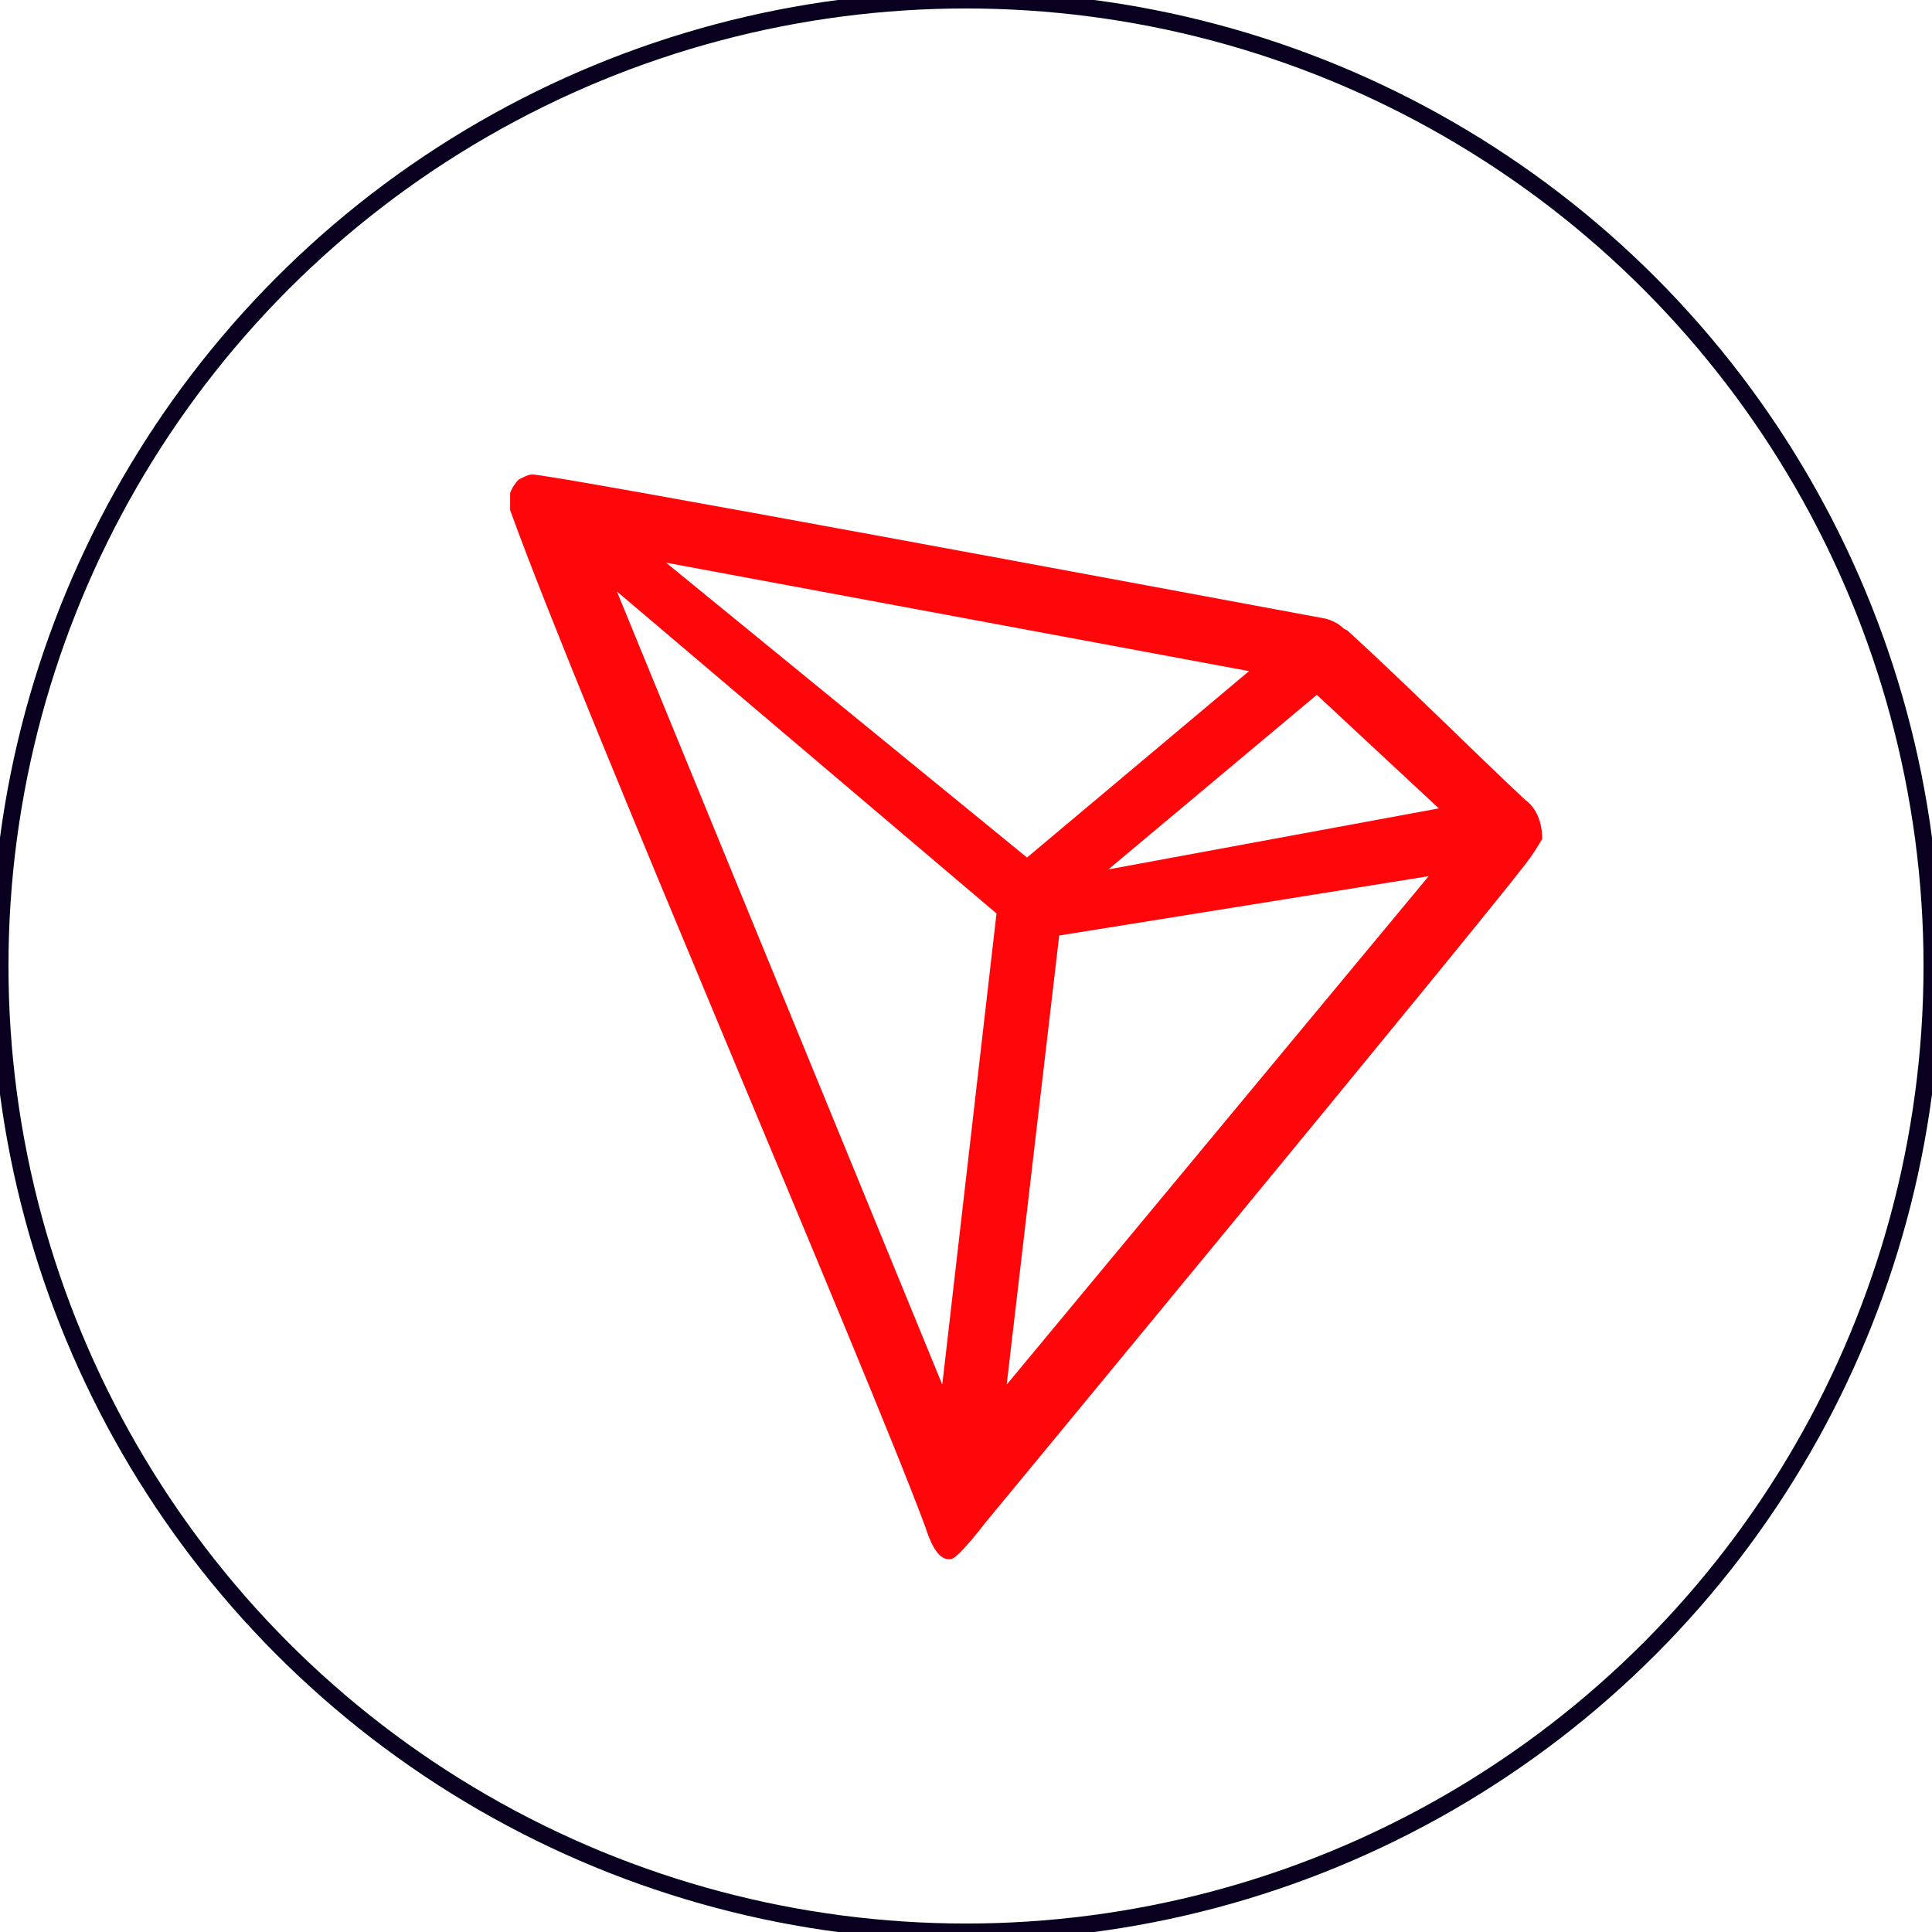
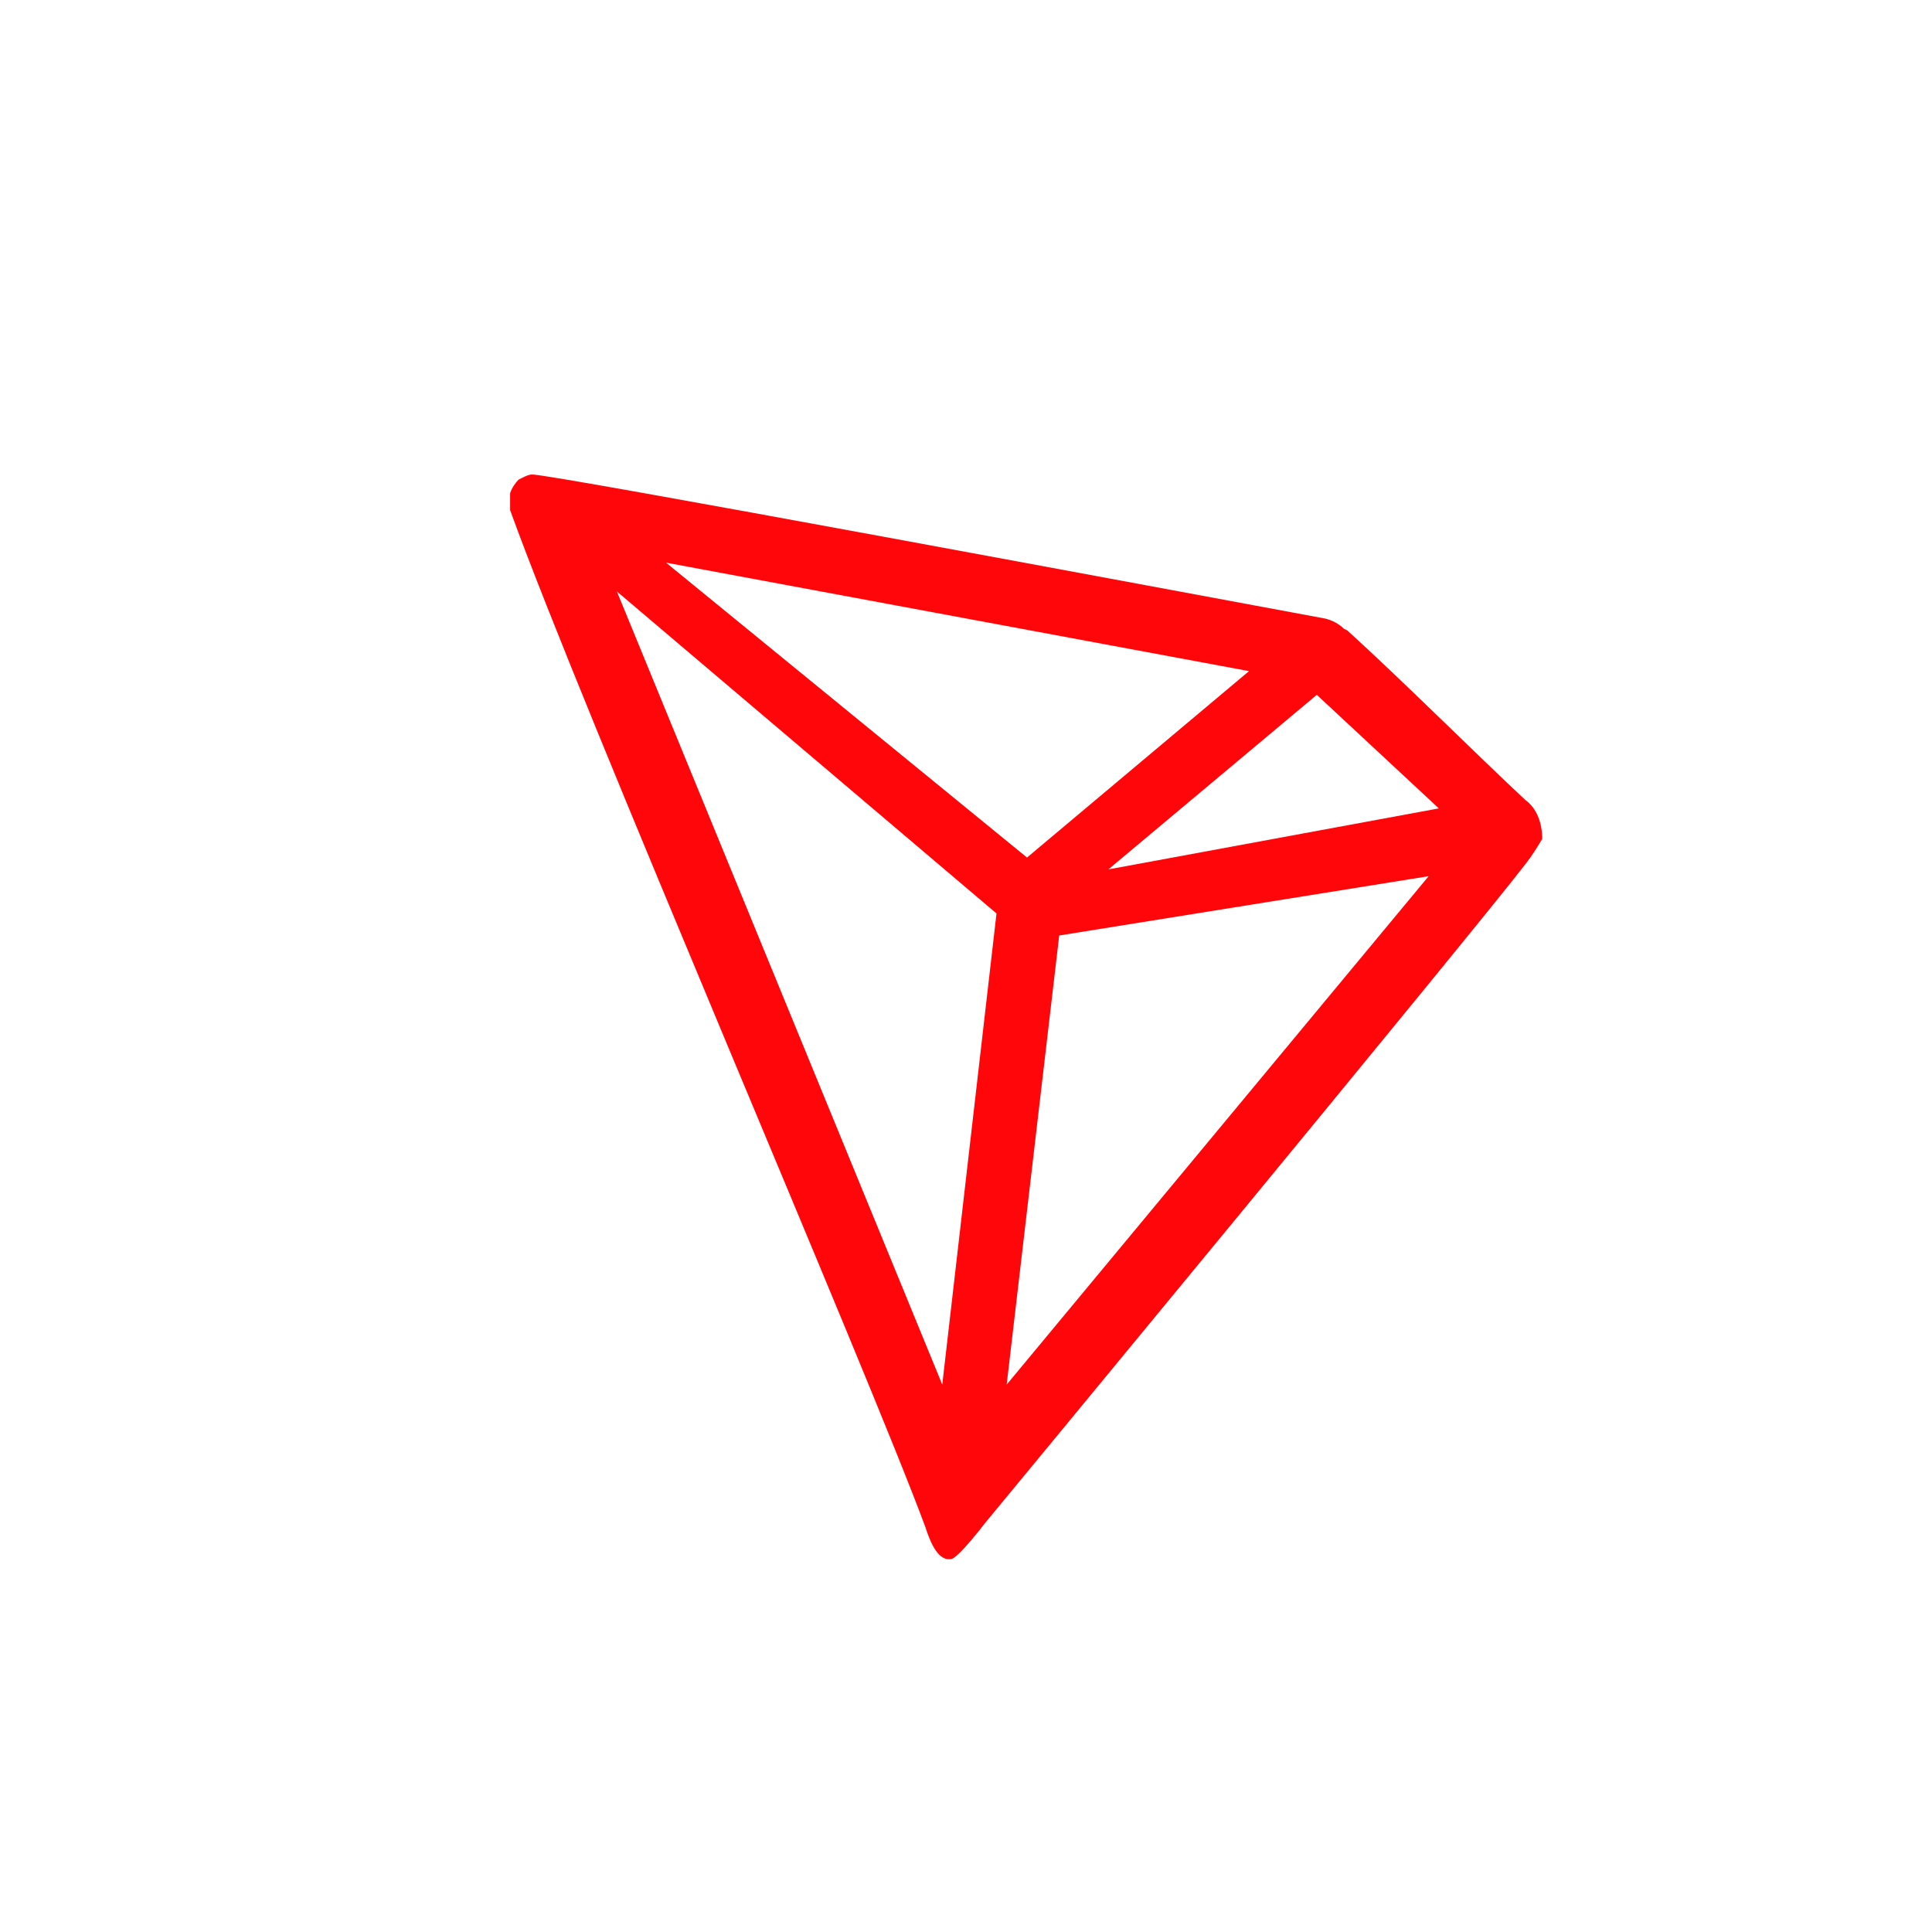
<svg xmlns="http://www.w3.org/2000/svg" version="1.1" id="Layer_1" x="0px" y="0px" viewBox="0 0 114 114" style="enable-background:new 0 0 114 114;" xml:space="preserve">
  <style type="text/css">
	.st0{fill:none;stroke:#09001F;stroke-miterlimit:10;}
	.st1{fill:#FF060A;}
</style>
-   <circle class="st0" cx="57" cy="57" r="57" />
  <g id="tron">
    <path class="st1" d="M90,47.2c-3-2.8-7.2-7-10.5-10l-0.2-0.1c-0.3-0.3-0.7-0.5-1.1-0.6l0,0c-8.1-1.5-46.1-8.6-46.8-8.5   c-0.2,0-0.4,0.1-0.6,0.2l-0.2,0.1c-0.2,0.2-0.4,0.5-0.5,0.8l0,0.1V30v0.1c4.3,11.9,21.1,50.8,24.5,60c0.2,0.6,0.6,1.8,1.3,1.9h0.2   c0.4,0,2-2.1,2-2.1s29-35.1,31.9-38.9c0.4-0.5,0.7-1,1-1.5C91,48.6,90.7,47.7,90,47.2z M65.4,51.3L77.7,41l7.2,6.7L65.4,51.3z    M60.6,50.6L39.3,33.2l34.4,6.4L60.6,50.6z M62.5,55.2l21.8-3.5l-24.9,30L62.5,55.2z M36.4,34.9l22.4,19l-3.2,27.8L36.4,34.9z" />
  </g>
</svg>